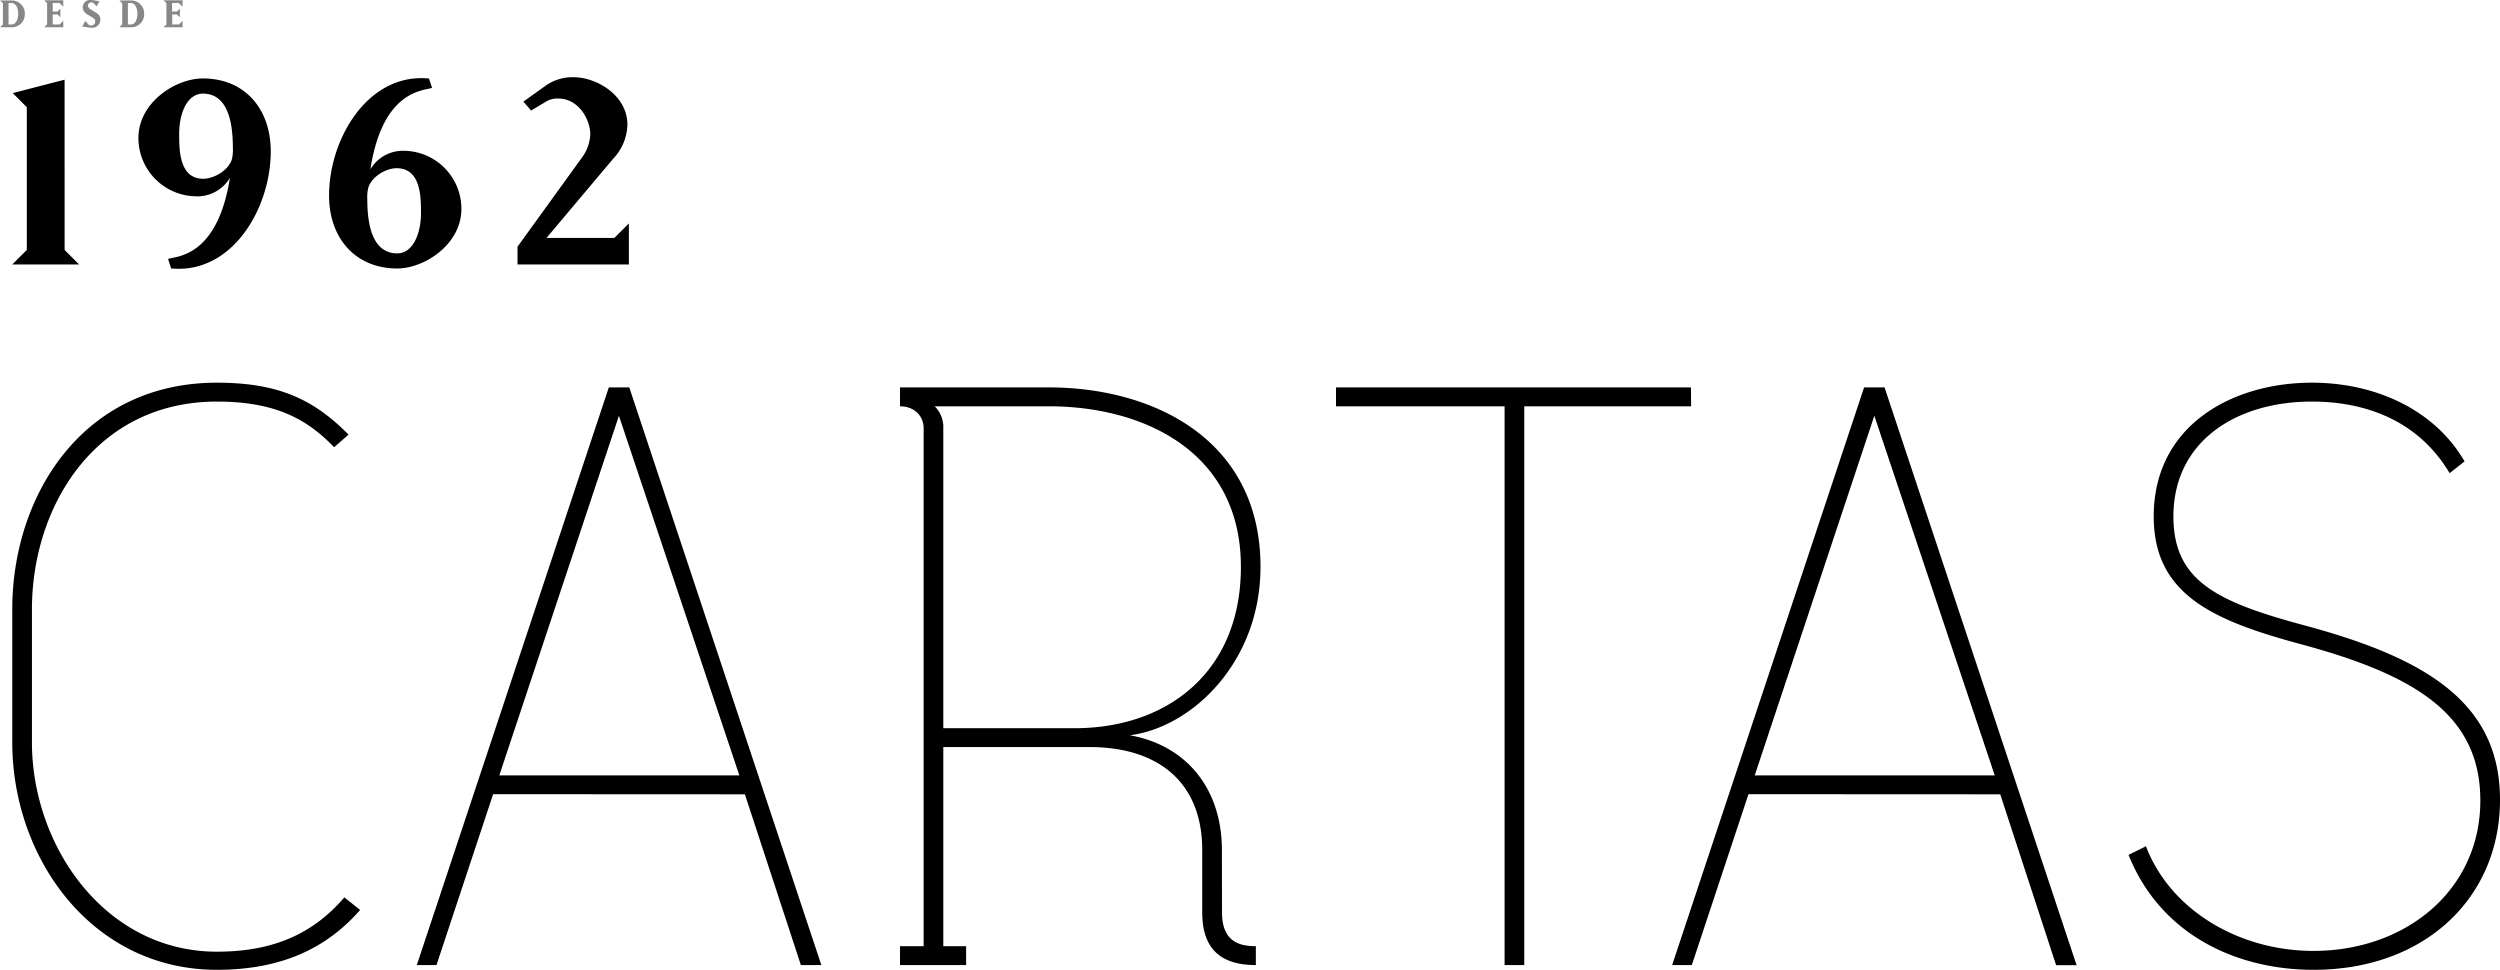
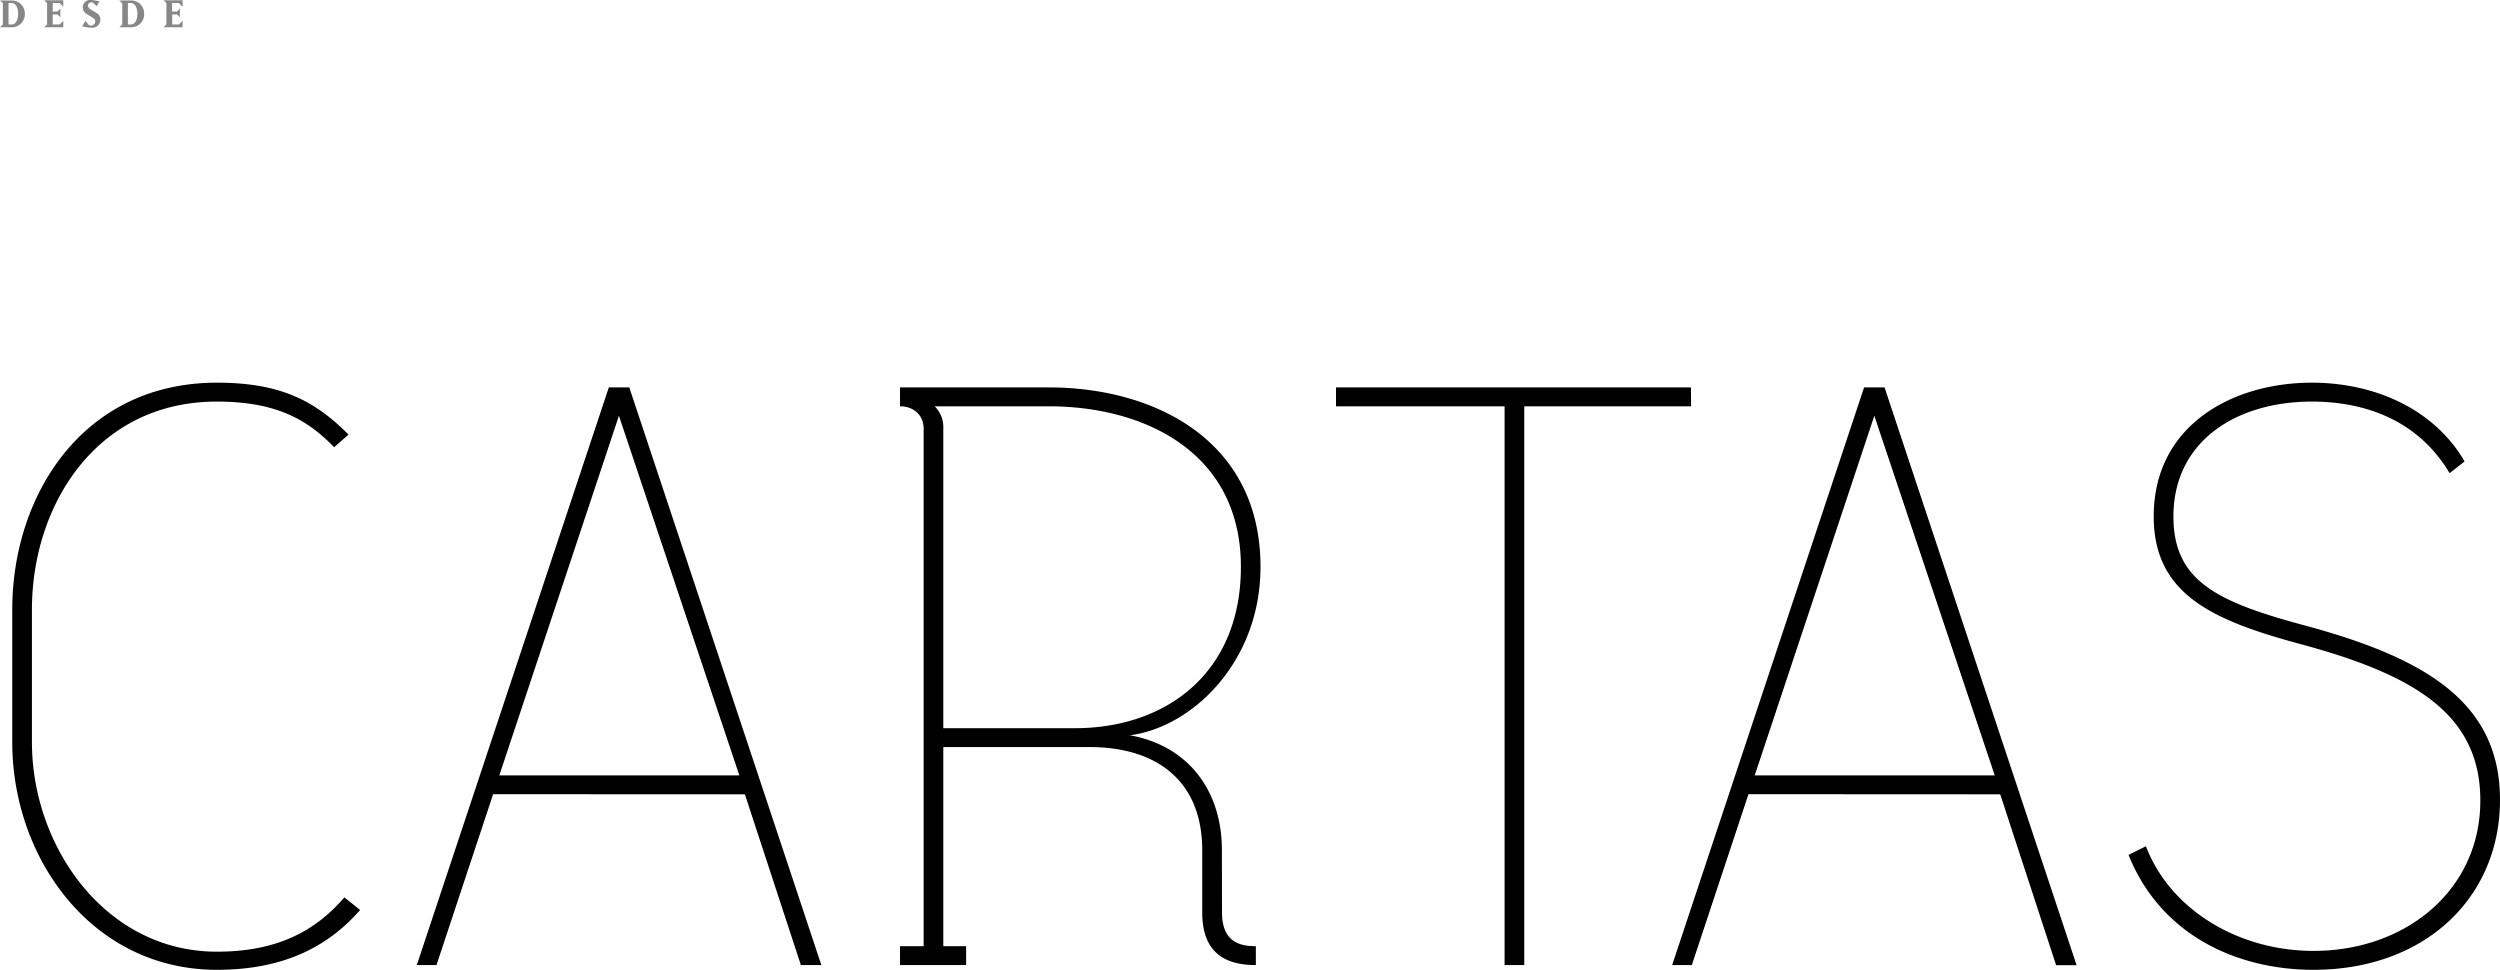
<svg xmlns="http://www.w3.org/2000/svg" width="746.05" height="289.41" viewBox="0 0 746.05 289.41">
  <defs>
    <style>
      .cls-1 {
        fill: #878787;
      }
    </style>
  </defs>
  <g id="Capa_2" data-name="Capa 2">
    <g id="Capa_1-2" data-name="Capa 1">
      <g>
-         <path d="M156.19,30.32l2.3,2.67,4.79-2.86a6.61,6.61,0,0,1,3.22-.73c6.44,0,9.66,6.62,9.66,10.67A12.52,12.52,0,0,1,173.68,47L154.53,73.49l-.09.09v5.34h33.23V66.68L183.34,71H163.09L183,47.35a15.34,15.34,0,0,0,4.23-10.13c0-8.74-9.11-14.18-16.11-14.18a13.94,13.94,0,0,0-8.1,2.4ZM125.63,63.55c0,6.35-2.49,12.06-7.09,12.06-5.89,0-8.93-5.43-8.93-16.11a11.87,11.87,0,0,1,.28-3.41c.92-3.31,5.24-5.89,8.47-5.89,7.27,0,7.27,8.65,7.27,13.35M120.47,45a11.26,11.26,0,0,0-9.94,5.53c3.68-23.66,15.74-23.38,18.41-24.31L128,23.41s-1.2-.09-2.3-.09C109,23.32,98.2,41.92,98.2,58.39c0,12.52,7.73,21.73,20.34,21.73,8.1,0,19.15-7.18,19.15-17.77A17.32,17.32,0,0,0,120.47,45m-67-5c0-6.44,2.49-12.06,7.09-12.06,5.89,0,8.93,5.43,8.93,16.11a11.87,11.87,0,0,1-.28,3.41c-.92,3.31-5.34,5.89-8.56,5.89-7.18,0-7.18-8.65-7.18-13.35m5.15,18.6a11.4,11.4,0,0,0,10-5.53C64.87,76.71,52.72,76.44,50.15,77.26l.92,2.86s1.19.09,2.3.09c16.75,0,27.43-18.6,27.43-35.07,0-12.52-7.64-21.73-20.25-21.73-8.2,0-19.24,7.18-19.24,17.77a17.39,17.39,0,0,0,17.3,17.4m-35,20.34-4.33-4.33V23.78l-15.47,4L8,32V74.59L3.66,78.92Z" />
        <path class="cls-1" d="M54.49,8.14V6.21L53.4,7.31h-2v-3h1.42l.86.86V2.56l-.86.88H51.35V.9h2L54.49,2V.07H48.8l.86.86V7.28l-.86.86ZM38.16,7.31V.9H39c1.45,0,2,1.71,2,3.21s-.55,3.2-2,3.2Zm-2.54.83h3.71a3.87,3.87,0,0,0,3.69-4,3.87,3.87,0,0,0-3.69-4H35.62l.86.86V7.28ZM29.94,5.82a2.09,2.09,0,0,0-1-1.86L27,2.77a1.43,1.43,0,0,1-.76-1.14A1,1,0,0,1,27.27.7a1.18,1.18,0,0,1,.61.19l.95,1L29.69.37,27.92.07A5.37,5.37,0,0,0,27.17,0a2.21,2.21,0,0,0-2.48,2.2A2.46,2.46,0,0,0,26,4.26l1.93,1.19a1,1,0,0,1,.48.91,1.2,1.2,0,0,1-1.21,1.26,1.23,1.23,0,0,1-.74-.24l-1-1.14L24.53,7.9l1.83.3a5.1,5.1,0,0,0,.87.07,2.41,2.41,0,0,0,2.71-2.45M18.88,8.14V6.21l-1.1,1.1H15.73v-3h1.42l.86.86V2.56l-.86.88H15.73V.9h2.05L18.88,2V.07h-5.7l.87.86V7.28l-.87.86ZM2.55,7.31V.9h.87c1.45,0,2,1.71,2,3.21s-.55,3.2-2,3.2ZM0,8.14H3.71a3.88,3.88,0,0,0,3.7-4,3.88,3.88,0,0,0-3.7-4H0L.86.93V7.28Z" />
        <path d="M635.2,255.12c9.63,24,32.41,34.29,55.19,34.29,33.35,0,55.66-21.61,55.66-50.73s-22.31-42.28-57.77-51.9c-26.31-7.05-39.69-13.16-39.69-32.65,0-22.31,18.55-34.29,41.33-34.29,15.27,0,31.47,5.17,41.1,21.37l4.46-3.52c-9.16-15.74-27-23.49-45.56-23.49-23.72,0-47.21,12.69-47.21,39.93,0,23.25,17.62,31,43.69,38.05,34.05,9.16,53.78,20.9,53.78,46.73,0,26.78-22.31,44.86-49.79,44.86-22.31,0-42.74-12.21-50-31.23ZM595.27,231.4H523.64l35.7-107.33Zm1.64,5.64,16.68,51h6.11L562.39,115.61h-6.11L499,288h5.87l16.91-51Zm-92.3-121.43H398.69v5.64H449V288h5.87V121.25h49.79ZM281.5,127.83a8.66,8.66,0,0,0-2.58-6.58H313c28.42,0,57.31,13.62,57.31,47.91,0,31.71-22.31,48.15-49.56,48.15H281.5Zm83.14,125.88c0-18.08-10.33-31.24-27.48-34.29,18.56-2.35,39-21.84,39-50.26,0-38-31.94-53.55-63.18-53.55H268.58v5.64c4.23,0,7.05,2.82,7.05,6.58V282.36h-7.05V288h19.73v-5.64H281.5V222.94h43.68c20,0,33.59,10.1,33.59,30.77v18.55c0,10.57,5.17,15.74,16,15.74v-5.64c-4.7,0-10.1-1.17-10.1-10.1Zm-144-22.31H149l35.7-107.33Zm1.65,5.64L239,288h6.11L187.79,115.61h-6.11L124.38,288h5.87l16.91-51ZM64.72,289.41c19.5,0,32.88-6.58,42.75-17.85l-4.7-3.76C93.85,278.14,82.34,284,64.72,284c-33.35,0-55.19-31.47-55.19-62.48V181.84c0-30.76,19-62,55.19-62,18.09,0,27.25,5.64,35,13.62L104,129.7C93.61,119.14,83,114.2,64.72,114.2,24.56,114.2,3.66,148,3.66,181.84v39.69c0,34.53,23.72,67.88,61.06,67.88" />
      </g>
    </g>
  </g>
</svg>